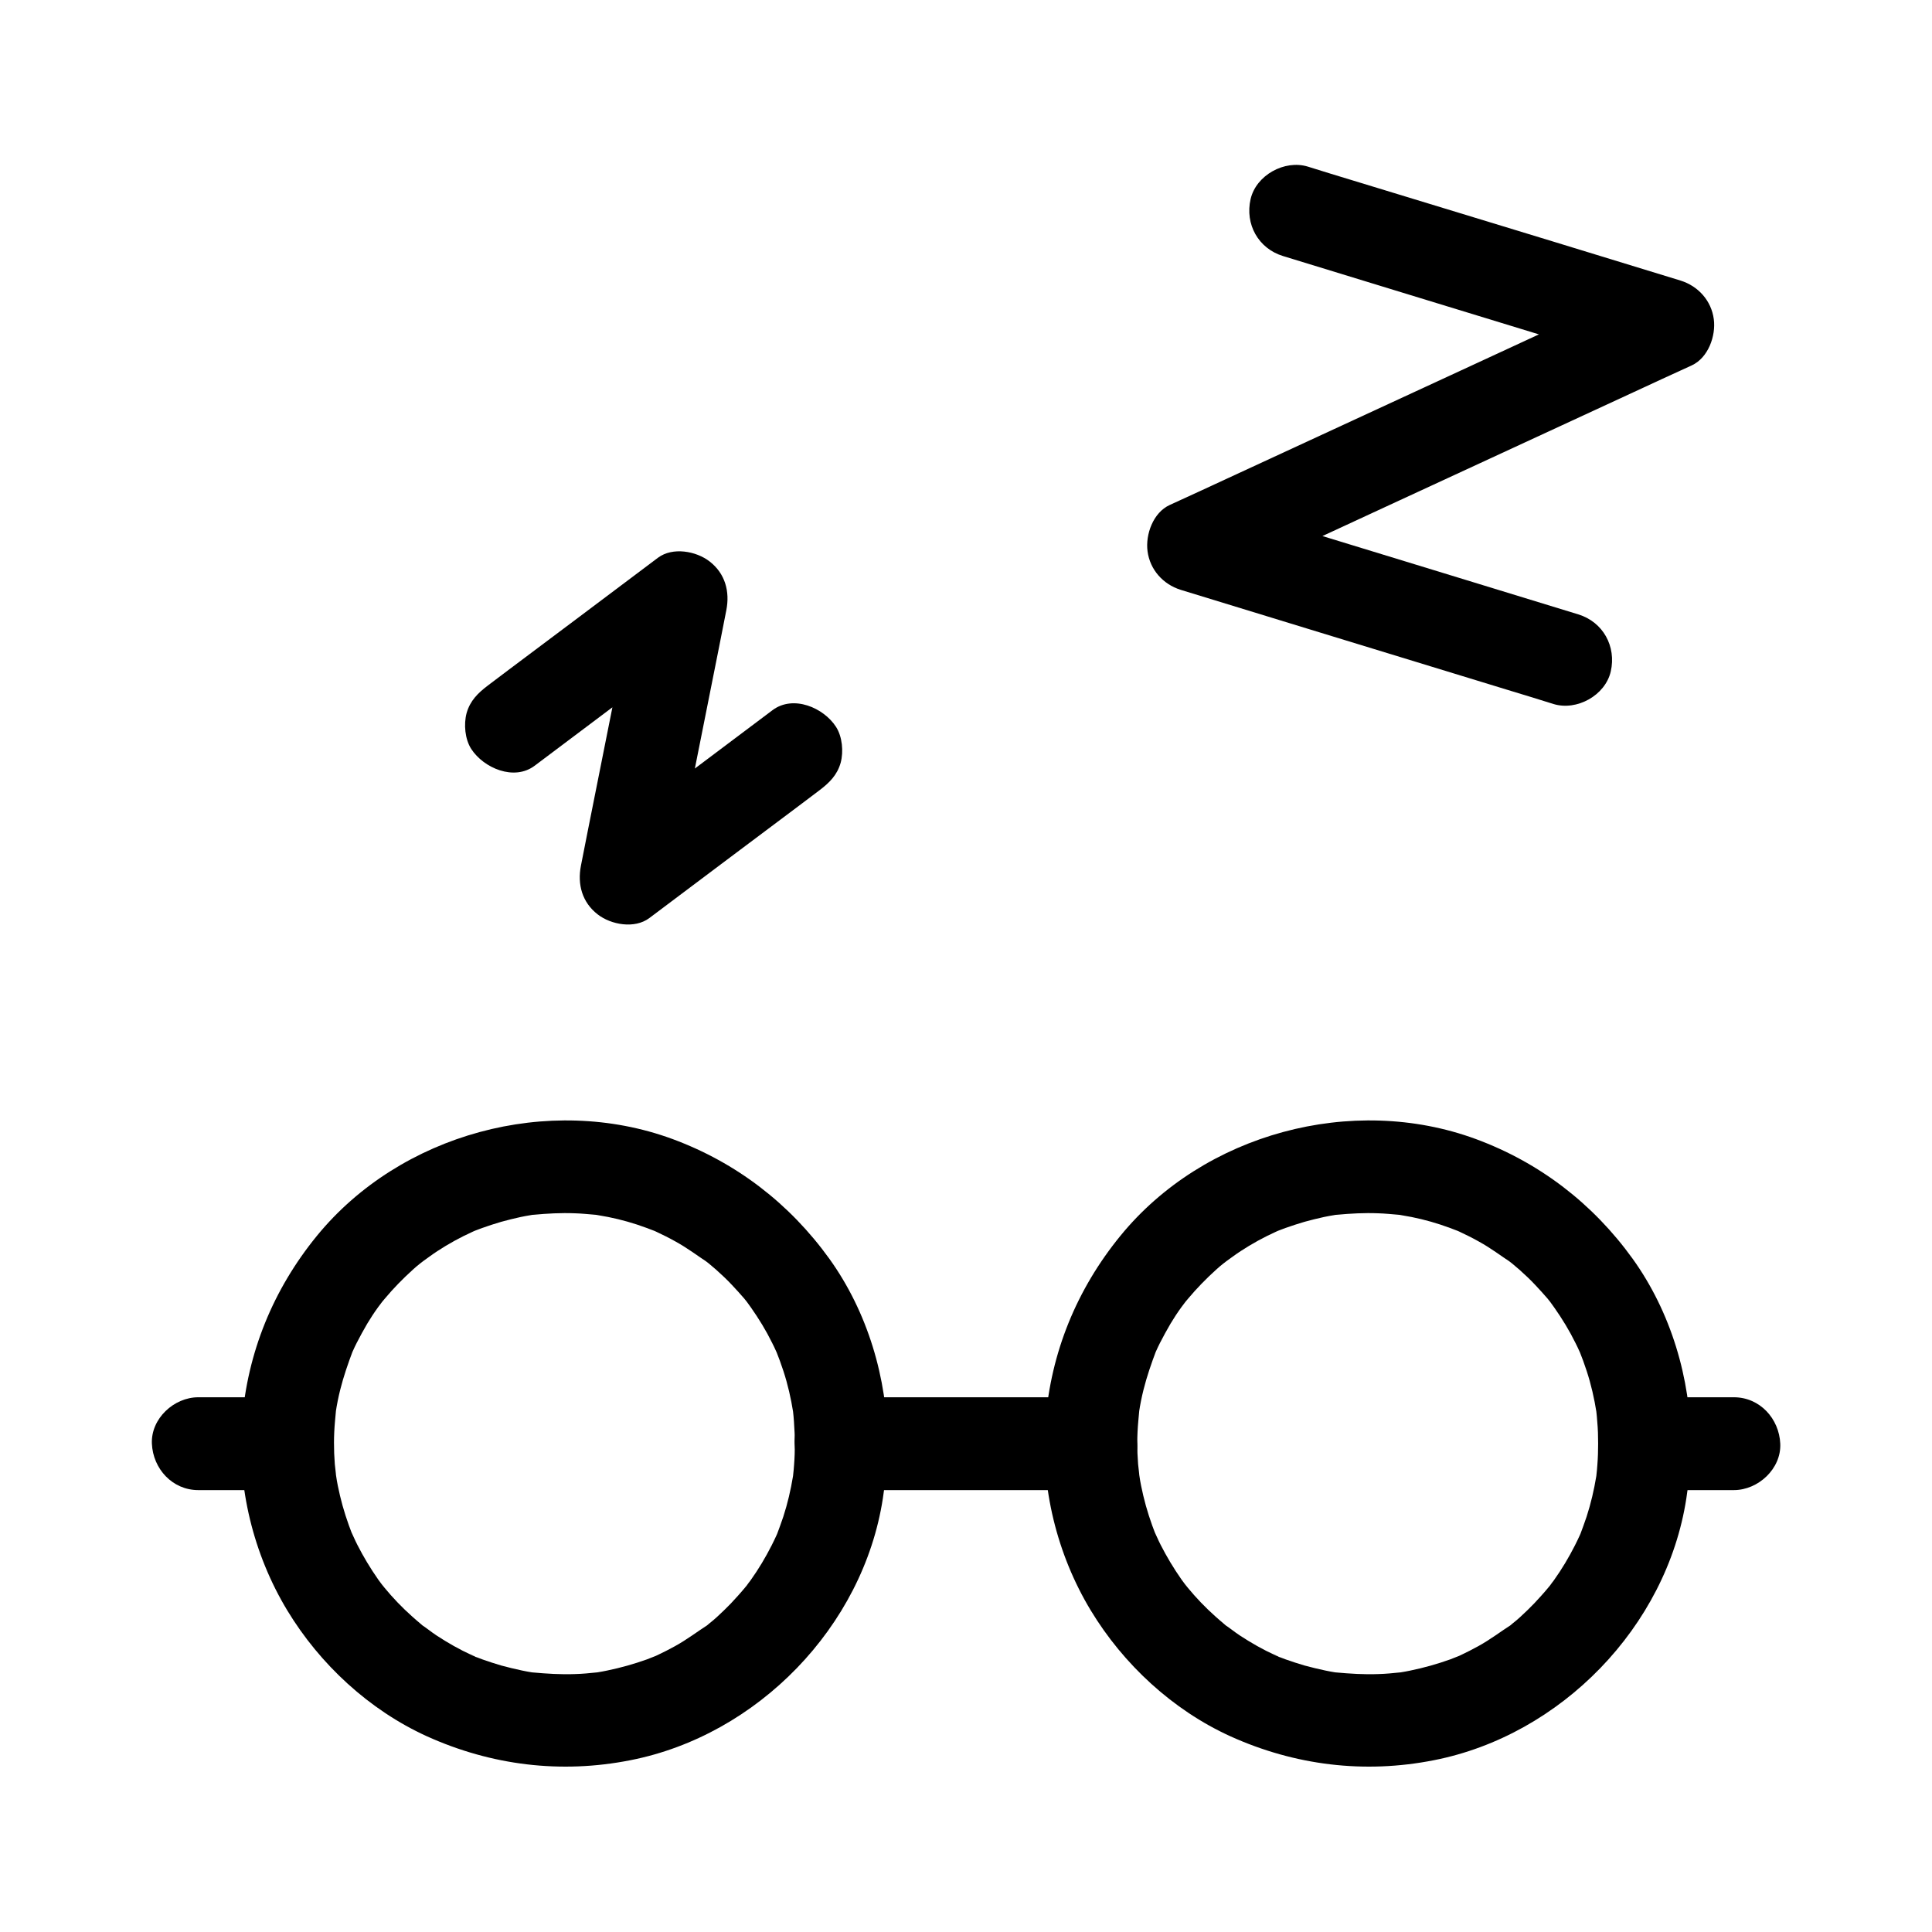
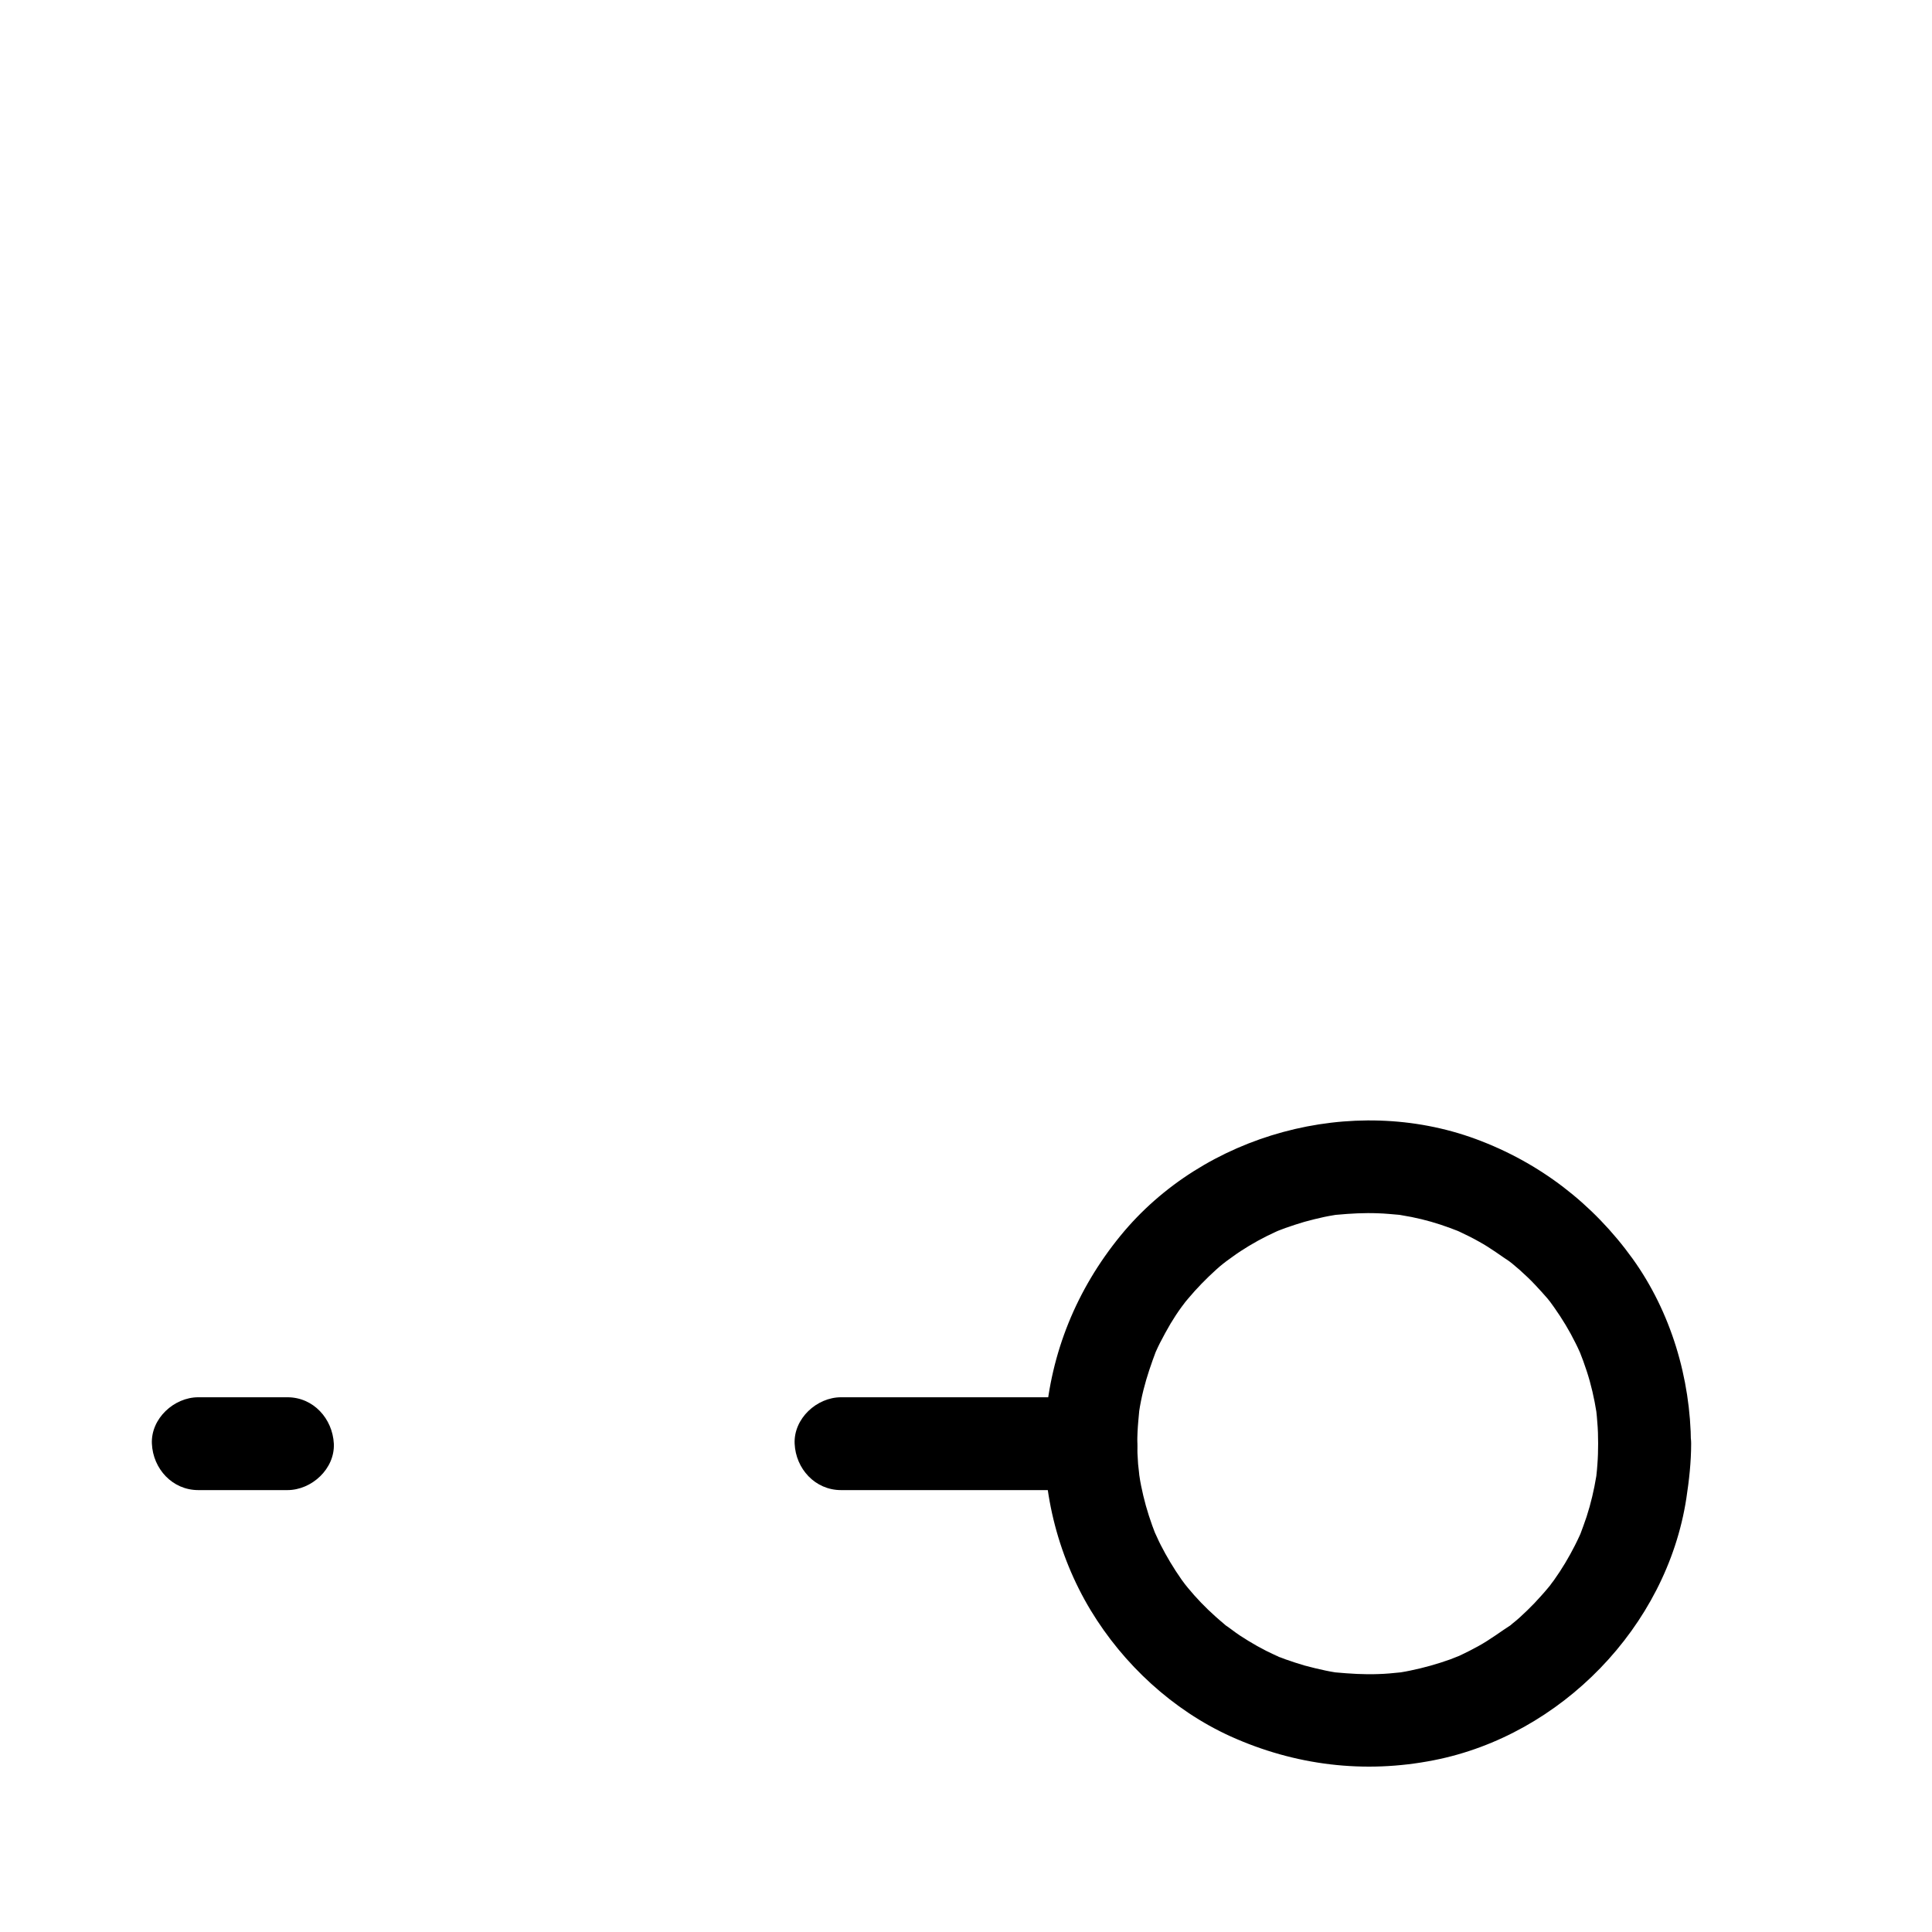
<svg xmlns="http://www.w3.org/2000/svg" fill="#000000" width="800px" height="800px" version="1.1" viewBox="144 144 512 512">
  <g>
-     <path d="m354.64 526.59c0 1.82-0.051 3.691-0.195 5.512-0.051 0.887-0.148 1.82-0.246 2.707-0.195 2.016 0.148-1.133 0.195-1.23-0.098 0.543-0.148 1.133-0.246 1.672-0.59 3.59-1.426 7.184-2.559 10.676-0.543 1.672-1.18 3.297-1.77 4.922-0.688 1.82 0.441-1.031 0.492-1.133-0.195 0.344-0.344 0.789-0.543 1.18-0.395 0.887-0.836 1.77-1.277 2.656-1.625 3.199-3.445 6.25-5.512 9.152-0.492 0.688-1.031 1.379-1.523 2.066 2.117-3.148 0.59-0.738-0.098 0.051-1.18 1.426-2.41 2.754-3.641 4.082-1.18 1.23-2.41 2.41-3.691 3.59-0.641 0.59-1.277 1.133-1.969 1.672-0.344 0.297-0.641 0.543-0.984 0.836-1.523 1.277 0.098-0.098 0.738-0.543-3 1.918-5.805 4.082-8.953 5.805-1.523 0.836-3.051 1.625-4.625 2.363-0.395 0.195-0.789 0.344-1.18 0.543-1.379 0.641 2.559-1.031 1.133-0.492-0.934 0.344-1.82 0.738-2.754 1.082-3.445 1.23-6.938 2.215-10.527 2.953-0.887 0.195-1.77 0.344-2.656 0.492-0.441 0.051-0.887 0.148-1.328 0.195-1.574 0.246 2.856-0.344 1.277-0.195-1.918 0.195-3.836 0.395-5.805 0.441-3.789 0.148-7.527-0.098-11.316-0.441-1.574-0.148 2.805 0.441 1.277 0.195-0.441-0.051-0.887-0.148-1.328-0.195-0.887-0.148-1.77-0.297-2.656-0.492-1.871-0.395-3.691-0.836-5.512-1.328-1.672-0.492-3.344-1.031-5.019-1.625-0.836-0.297-1.625-0.641-2.461-0.934-0.836-0.297-1.723-1.031 1.133 0.492-0.492-0.246-0.984-0.441-1.477-0.688-3.246-1.477-6.348-3.246-9.348-5.215-1.426-0.934-2.754-2.066-4.231-3 0.098 0.051 2.461 1.969 0.984 0.738-0.344-0.297-0.688-0.543-0.984-0.836-0.738-0.641-1.477-1.23-2.215-1.918-2.656-2.363-5.117-4.922-7.379-7.676-0.641-0.789-2.215-3.199-0.098-0.051-0.492-0.688-1.031-1.379-1.523-2.066-1.031-1.477-2.066-3.051-3-4.625-0.887-1.477-1.723-3-2.508-4.527-0.344-0.688-0.688-1.379-0.984-2.066-0.195-0.395-0.344-0.789-0.543-1.18-1.031-2.215 1.133 2.856 0.195 0.543-1.328-3.394-2.461-6.84-3.297-10.383-0.395-1.723-0.789-3.492-1.031-5.266-0.051-0.344-0.098-0.688-0.148-0.984-0.297-2.016 0.148 1.133 0.148 1.277-0.051-1.133-0.246-2.262-0.344-3.394-0.297-3.789-0.297-7.578 0.051-11.367 0.051-0.887 0.195-1.82 0.246-2.707 0.148-1.574-0.441 2.805-0.195 1.277 0.051-0.344 0.098-0.688 0.148-0.984 0.297-1.969 0.688-3.938 1.18-5.902 0.887-3.543 2.066-6.938 3.344-10.332 0.543-1.426-1.133 2.508-0.492 1.133 0.195-0.395 0.344-0.789 0.543-1.18 0.297-0.688 0.641-1.379 0.984-2.066 0.887-1.723 1.82-3.445 2.805-5.117 0.887-1.477 1.82-2.902 2.856-4.328 0.492-0.688 1.082-1.379 1.523-2.066-0.051 0.098-1.969 2.461-0.738 0.984 0.344-0.395 0.688-0.836 1.031-1.23 2.262-2.707 4.773-5.266 7.379-7.625 0.641-0.59 1.277-1.133 1.969-1.672 0.789-0.641 3.199-2.215 0.051-0.098 1.523-1.031 2.953-2.164 4.477-3.148 3-1.969 6.148-3.691 9.398-5.164 0.395-0.195 0.836-0.344 1.18-0.543-0.098 0.051-2.953 1.18-1.133 0.492 0.836-0.297 1.625-0.641 2.461-0.934 1.672-0.59 3.344-1.133 5.019-1.625 1.723-0.492 3.445-0.887 5.164-1.277 0.887-0.195 1.77-0.344 2.656-0.492 0.441-0.098 0.887-0.148 1.328-0.195 2.508-0.395-3.148 0.297-0.59 0.098 3.691-0.344 7.281-0.543 10.973-0.395 1.82 0.051 3.641 0.246 5.461 0.395 2.016 0.195-1.133-0.148-1.23-0.195 0.441 0.098 0.887 0.148 1.328 0.195 1.082 0.195 2.215 0.395 3.297 0.59 3.445 0.688 6.887 1.672 10.184 2.902 0.836 0.297 1.625 0.641 2.461 0.934 1.82 0.688-1.031-0.441-1.133-0.492 0.344 0.195 0.789 0.344 1.18 0.543 1.77 0.836 3.492 1.672 5.215 2.656 3.051 1.672 5.758 3.738 8.66 5.656-3.148-2.117-0.738-0.59 0.051 0.098 0.641 0.543 1.328 1.133 1.969 1.672 1.426 1.277 2.856 2.609 4.184 4.035 1.133 1.18 2.164 2.363 3.246 3.59 0.297 0.344 2.262 2.856 0.836 1.031-1.328-1.77 0.641 0.887 0.934 1.328 2.117 3 4.035 6.148 5.656 9.445 0.344 0.688 0.688 1.379 0.984 2.066 0.195 0.395 0.344 0.789 0.543 1.18 0.641 1.379-1.031-2.559-0.492-1.133 0.688 1.723 1.328 3.445 1.918 5.266 1.18 3.59 2.016 7.281 2.609 11.02 0.051 0.344 0.098 0.688 0.148 0.984 0.246 1.574-0.344-2.856-0.195-1.277 0.098 0.887 0.195 1.82 0.246 2.707 0.137 1.973 0.234 3.941 0.234 5.859 0.051 6.445 5.656 12.594 12.301 12.301 6.641-0.297 12.348-5.41 12.301-12.301-0.098-17.32-5.312-34.883-15.449-49.004-10.527-14.613-24.648-25.484-41.574-31.734-32.766-12.055-72.078-1.426-94.219 25.633-11.609 14.219-18.449 30.945-19.875 49.25-1.379 17.27 3.051 35.227 12.004 50.035 8.66 14.316 21.746 26.422 37 33.359 17.074 7.723 35.523 9.988 53.922 6.348 33.652-6.594 61.695-35.375 66.914-69.371 0.738-4.82 1.277-9.645 1.277-14.516 0.051-6.445-5.656-12.594-12.301-12.301-6.691 0.297-12.301 5.414-12.301 12.301z" />
    <path d="m567.52 526.59c0 1.82-0.051 3.691-0.195 5.512-0.051 0.887-0.148 1.82-0.246 2.707-0.195 2.016 0.148-1.133 0.195-1.23-0.098 0.543-0.148 1.133-0.246 1.672-0.59 3.59-1.426 7.184-2.559 10.676-0.543 1.672-1.18 3.297-1.77 4.922-0.688 1.82 0.441-1.031 0.492-1.133-0.195 0.344-0.344 0.789-0.543 1.18-0.395 0.887-0.836 1.77-1.277 2.656-1.625 3.199-3.445 6.25-5.512 9.152-0.492 0.688-1.031 1.379-1.523 2.066 2.117-3.148 0.59-0.738-0.098 0.051-1.18 1.426-2.41 2.754-3.641 4.082-1.18 1.23-2.41 2.41-3.691 3.59-0.641 0.59-1.277 1.133-1.969 1.672-0.344 0.297-0.641 0.543-0.984 0.836-1.523 1.277 0.098-0.098 0.738-0.543-3 1.918-5.805 4.082-8.953 5.805-1.523 0.836-3.051 1.625-4.625 2.363-0.395 0.195-0.789 0.344-1.18 0.543-1.379 0.641 2.559-1.031 1.133-0.492-0.934 0.344-1.82 0.738-2.754 1.082-3.445 1.23-6.938 2.215-10.527 2.953-0.887 0.195-1.77 0.344-2.656 0.492-0.441 0.051-0.887 0.148-1.328 0.195-1.574 0.246 2.856-0.344 1.277-0.195-1.918 0.195-3.836 0.395-5.805 0.441-3.789 0.148-7.527-0.098-11.316-0.441-1.574-0.148 2.805 0.441 1.277 0.195-0.441-0.051-0.887-0.148-1.328-0.195-0.887-0.148-1.77-0.297-2.656-0.492-1.871-0.395-3.691-0.836-5.512-1.328-1.672-0.492-3.344-1.031-5.019-1.625-0.836-0.297-1.625-0.641-2.461-0.934-0.836-0.297-1.723-1.031 1.133 0.492-0.492-0.246-0.984-0.441-1.477-0.688-3.246-1.477-6.348-3.246-9.348-5.215-1.426-0.934-2.754-2.066-4.231-3 0.098 0.051 2.461 1.969 0.984 0.738-0.344-0.297-0.688-0.543-0.984-0.836-0.738-0.641-1.477-1.23-2.215-1.918-2.656-2.363-5.117-4.922-7.379-7.676-0.641-0.789-2.215-3.199-0.098-0.051-0.492-0.688-1.031-1.379-1.523-2.066-1.031-1.477-2.066-3.051-3-4.625-0.887-1.477-1.723-3-2.508-4.527-0.344-0.688-0.688-1.379-0.984-2.066-0.195-0.395-0.344-0.789-0.543-1.18-1.031-2.215 1.133 2.856 0.195 0.543-1.328-3.394-2.461-6.84-3.297-10.383-0.395-1.723-0.789-3.492-1.031-5.266-0.051-0.344-0.098-0.688-0.148-0.984-0.297-2.016 0.148 1.133 0.148 1.277-0.051-1.133-0.246-2.262-0.344-3.394-0.297-3.789-0.297-7.578 0.051-11.367 0.051-0.887 0.195-1.82 0.246-2.707 0.148-1.574-0.441 2.805-0.195 1.277 0.051-0.344 0.098-0.688 0.148-0.984 0.297-1.969 0.688-3.938 1.18-5.902 0.887-3.543 2.066-6.938 3.344-10.332 0.543-1.426-1.133 2.508-0.492 1.133 0.195-0.395 0.344-0.789 0.543-1.18 0.297-0.688 0.641-1.379 0.984-2.066 0.887-1.723 1.82-3.445 2.805-5.117 0.887-1.477 1.82-2.902 2.856-4.328 0.492-0.688 1.082-1.379 1.523-2.066-0.051 0.098-1.969 2.461-0.738 0.984 0.344-0.395 0.688-0.836 1.031-1.23 2.262-2.707 4.773-5.266 7.379-7.625 0.641-0.59 1.277-1.133 1.969-1.672 0.789-0.641 3.199-2.215 0.051-0.098 1.523-1.031 2.953-2.164 4.477-3.148 3-1.969 6.148-3.691 9.398-5.164 0.395-0.195 0.836-0.344 1.18-0.543-0.098 0.051-2.953 1.18-1.133 0.492 0.836-0.297 1.625-0.641 2.461-0.934 1.672-0.59 3.344-1.133 5.019-1.625 1.723-0.492 3.445-0.887 5.164-1.277 0.887-0.195 1.77-0.344 2.656-0.492 0.441-0.098 0.887-0.148 1.328-0.195 2.508-0.395-3.148 0.297-0.59 0.098 3.691-0.344 7.281-0.543 10.973-0.395 1.82 0.051 3.641 0.246 5.461 0.395 2.016 0.195-1.133-0.148-1.23-0.195 0.441 0.098 0.887 0.148 1.328 0.195 1.082 0.195 2.215 0.395 3.297 0.59 3.445 0.688 6.887 1.672 10.184 2.902 0.836 0.297 1.625 0.641 2.461 0.934 1.82 0.688-1.031-0.441-1.133-0.492 0.344 0.195 0.789 0.344 1.18 0.543 1.77 0.836 3.492 1.672 5.215 2.656 3.051 1.672 5.758 3.738 8.66 5.656-3.148-2.117-0.738-0.59 0.051 0.098 0.641 0.543 1.328 1.133 1.969 1.672 1.426 1.277 2.856 2.609 4.184 4.035 1.133 1.18 2.164 2.363 3.246 3.59 0.297 0.344 2.262 2.856 0.836 1.031-1.328-1.77 0.641 0.887 0.934 1.328 2.117 3 4.035 6.148 5.656 9.445 0.344 0.688 0.688 1.379 0.984 2.066 0.195 0.395 0.344 0.789 0.543 1.18 0.641 1.379-1.031-2.559-0.492-1.133 0.688 1.723 1.328 3.445 1.918 5.266 1.18 3.59 2.016 7.281 2.609 11.02 0.051 0.344 0.098 0.688 0.148 0.984 0.246 1.574-0.344-2.856-0.195-1.277 0.098 0.887 0.195 1.82 0.246 2.707 0.188 1.973 0.234 3.941 0.234 5.859 0.051 6.445 5.656 12.594 12.301 12.301 6.641-0.297 12.348-5.41 12.301-12.301-0.098-17.32-5.312-34.883-15.449-49.004-10.527-14.613-24.648-25.484-41.574-31.734-32.766-12.055-72.078-1.426-94.168 25.633-11.609 14.219-18.449 30.945-19.875 49.25-1.379 17.27 3.051 35.227 12.004 50.035 8.66 14.316 21.746 26.422 37 33.359 17.074 7.723 35.523 9.988 53.922 6.348 33.652-6.594 61.695-35.375 66.914-69.371 0.738-4.82 1.277-9.645 1.277-14.516 0.051-6.445-5.656-12.594-12.301-12.301-6.691 0.297-12.301 5.414-12.352 12.301z" />
    <path d="m433.06 514.29h-57.957-8.215c-6.445 0-12.594 5.656-12.301 12.301 0.297 6.641 5.41 12.301 12.301 12.301h57.957 8.215c6.445 0 12.594-5.656 12.301-12.301-0.297-6.641-5.414-12.301-12.301-12.301z" />
-     <path d="m603.49 514.29h-23.617c-6.445 0-12.594 5.656-12.301 12.301 0.297 6.641 5.41 12.301 12.301 12.301h23.617c6.445 0 12.594-5.656 12.301-12.301-0.297-6.641-5.414-12.301-12.301-12.301z" />
    <path d="m220.17 514.29h-23.617c-6.445 0-12.594 5.656-12.301 12.301 0.297 6.641 5.41 12.301 12.301 12.301h23.617c6.445 0 12.594-5.656 12.301-12.301-0.344-6.641-5.414-12.301-12.301-12.301z" />
-     <path d="m285.71 346.91c13.137-9.891 26.273-19.73 39.457-29.617 1.871-1.426 3.738-2.805 5.609-4.231-6.004-4.625-12.055-9.25-18.055-13.875-4.328 21.648-8.609 43.297-12.941 64.945-0.59 3.102-1.23 6.148-1.82 9.25-0.984 4.969 0.297 9.742 4.43 12.941 3.543 2.754 9.789 3.887 13.676 0.984 13.137-9.891 26.273-19.73 39.457-29.617 1.871-1.426 3.738-2.805 5.609-4.231 2.656-2.016 4.723-4.035 5.656-7.332 0.789-2.953 0.441-6.887-1.23-9.496-3.246-5.066-11.316-8.562-16.828-4.43-13.137 9.891-26.273 19.73-39.457 29.617-1.871 1.426-3.738 2.805-5.609 4.231 6.004 4.625 12.055 9.25 18.055 13.875 4.328-21.648 8.609-43.297 12.941-64.945 0.59-3.102 1.23-6.148 1.82-9.25 0.984-4.969-0.297-9.742-4.43-12.941-3.543-2.754-9.789-3.887-13.676-0.984-13.137 9.891-26.273 19.73-39.457 29.617-1.871 1.426-3.738 2.805-5.609 4.231-2.656 2.016-4.723 4.035-5.656 7.332-0.789 2.953-0.441 6.887 1.23 9.496 3.297 5.07 11.367 8.562 16.828 4.43z" />
-     <path d="m484.03 211.86c11.121 3.394 22.289 6.84 33.406 10.234 17.762 5.41 35.473 10.875 53.234 16.285 4.035 1.23 8.117 2.461 12.152 3.738-0.984-7.477-1.969-15.008-2.953-22.484-14.168 6.543-28.34 13.137-42.508 19.68-22.582 10.43-45.215 20.91-67.797 31.34-5.215 2.41-10.383 4.82-15.598 7.184-4.379 2.016-6.445 7.824-5.856 12.25 0.641 4.871 4.082 8.758 8.809 10.234 11.121 3.394 22.289 6.84 33.406 10.234 17.762 5.41 35.473 10.875 53.234 16.285 4.035 1.23 8.117 2.461 12.152 3.738 6.148 1.871 13.676-2.262 15.152-8.609 1.523-6.641-2.016-13.137-8.609-15.152-11.121-3.394-22.289-6.84-33.406-10.234-17.762-5.41-35.473-10.875-53.234-16.285-4.035-1.23-8.117-2.461-12.152-3.738 0.984 7.477 1.969 15.008 2.953 22.484 14.168-6.543 28.34-13.137 42.508-19.68 22.582-10.43 45.215-20.91 67.797-31.34 5.215-2.41 10.383-4.82 15.598-7.184 4.379-2.016 6.445-7.824 5.856-12.25-0.641-4.871-4.082-8.758-8.809-10.234-11.121-3.394-22.289-6.84-33.406-10.234-17.758-5.41-35.52-10.824-53.234-16.234-4.035-1.23-8.117-2.461-12.152-3.738-6.148-1.871-13.676 2.262-15.152 8.609-1.523 6.641 2.019 13.086 8.609 15.102z" />
  </g>
</svg>